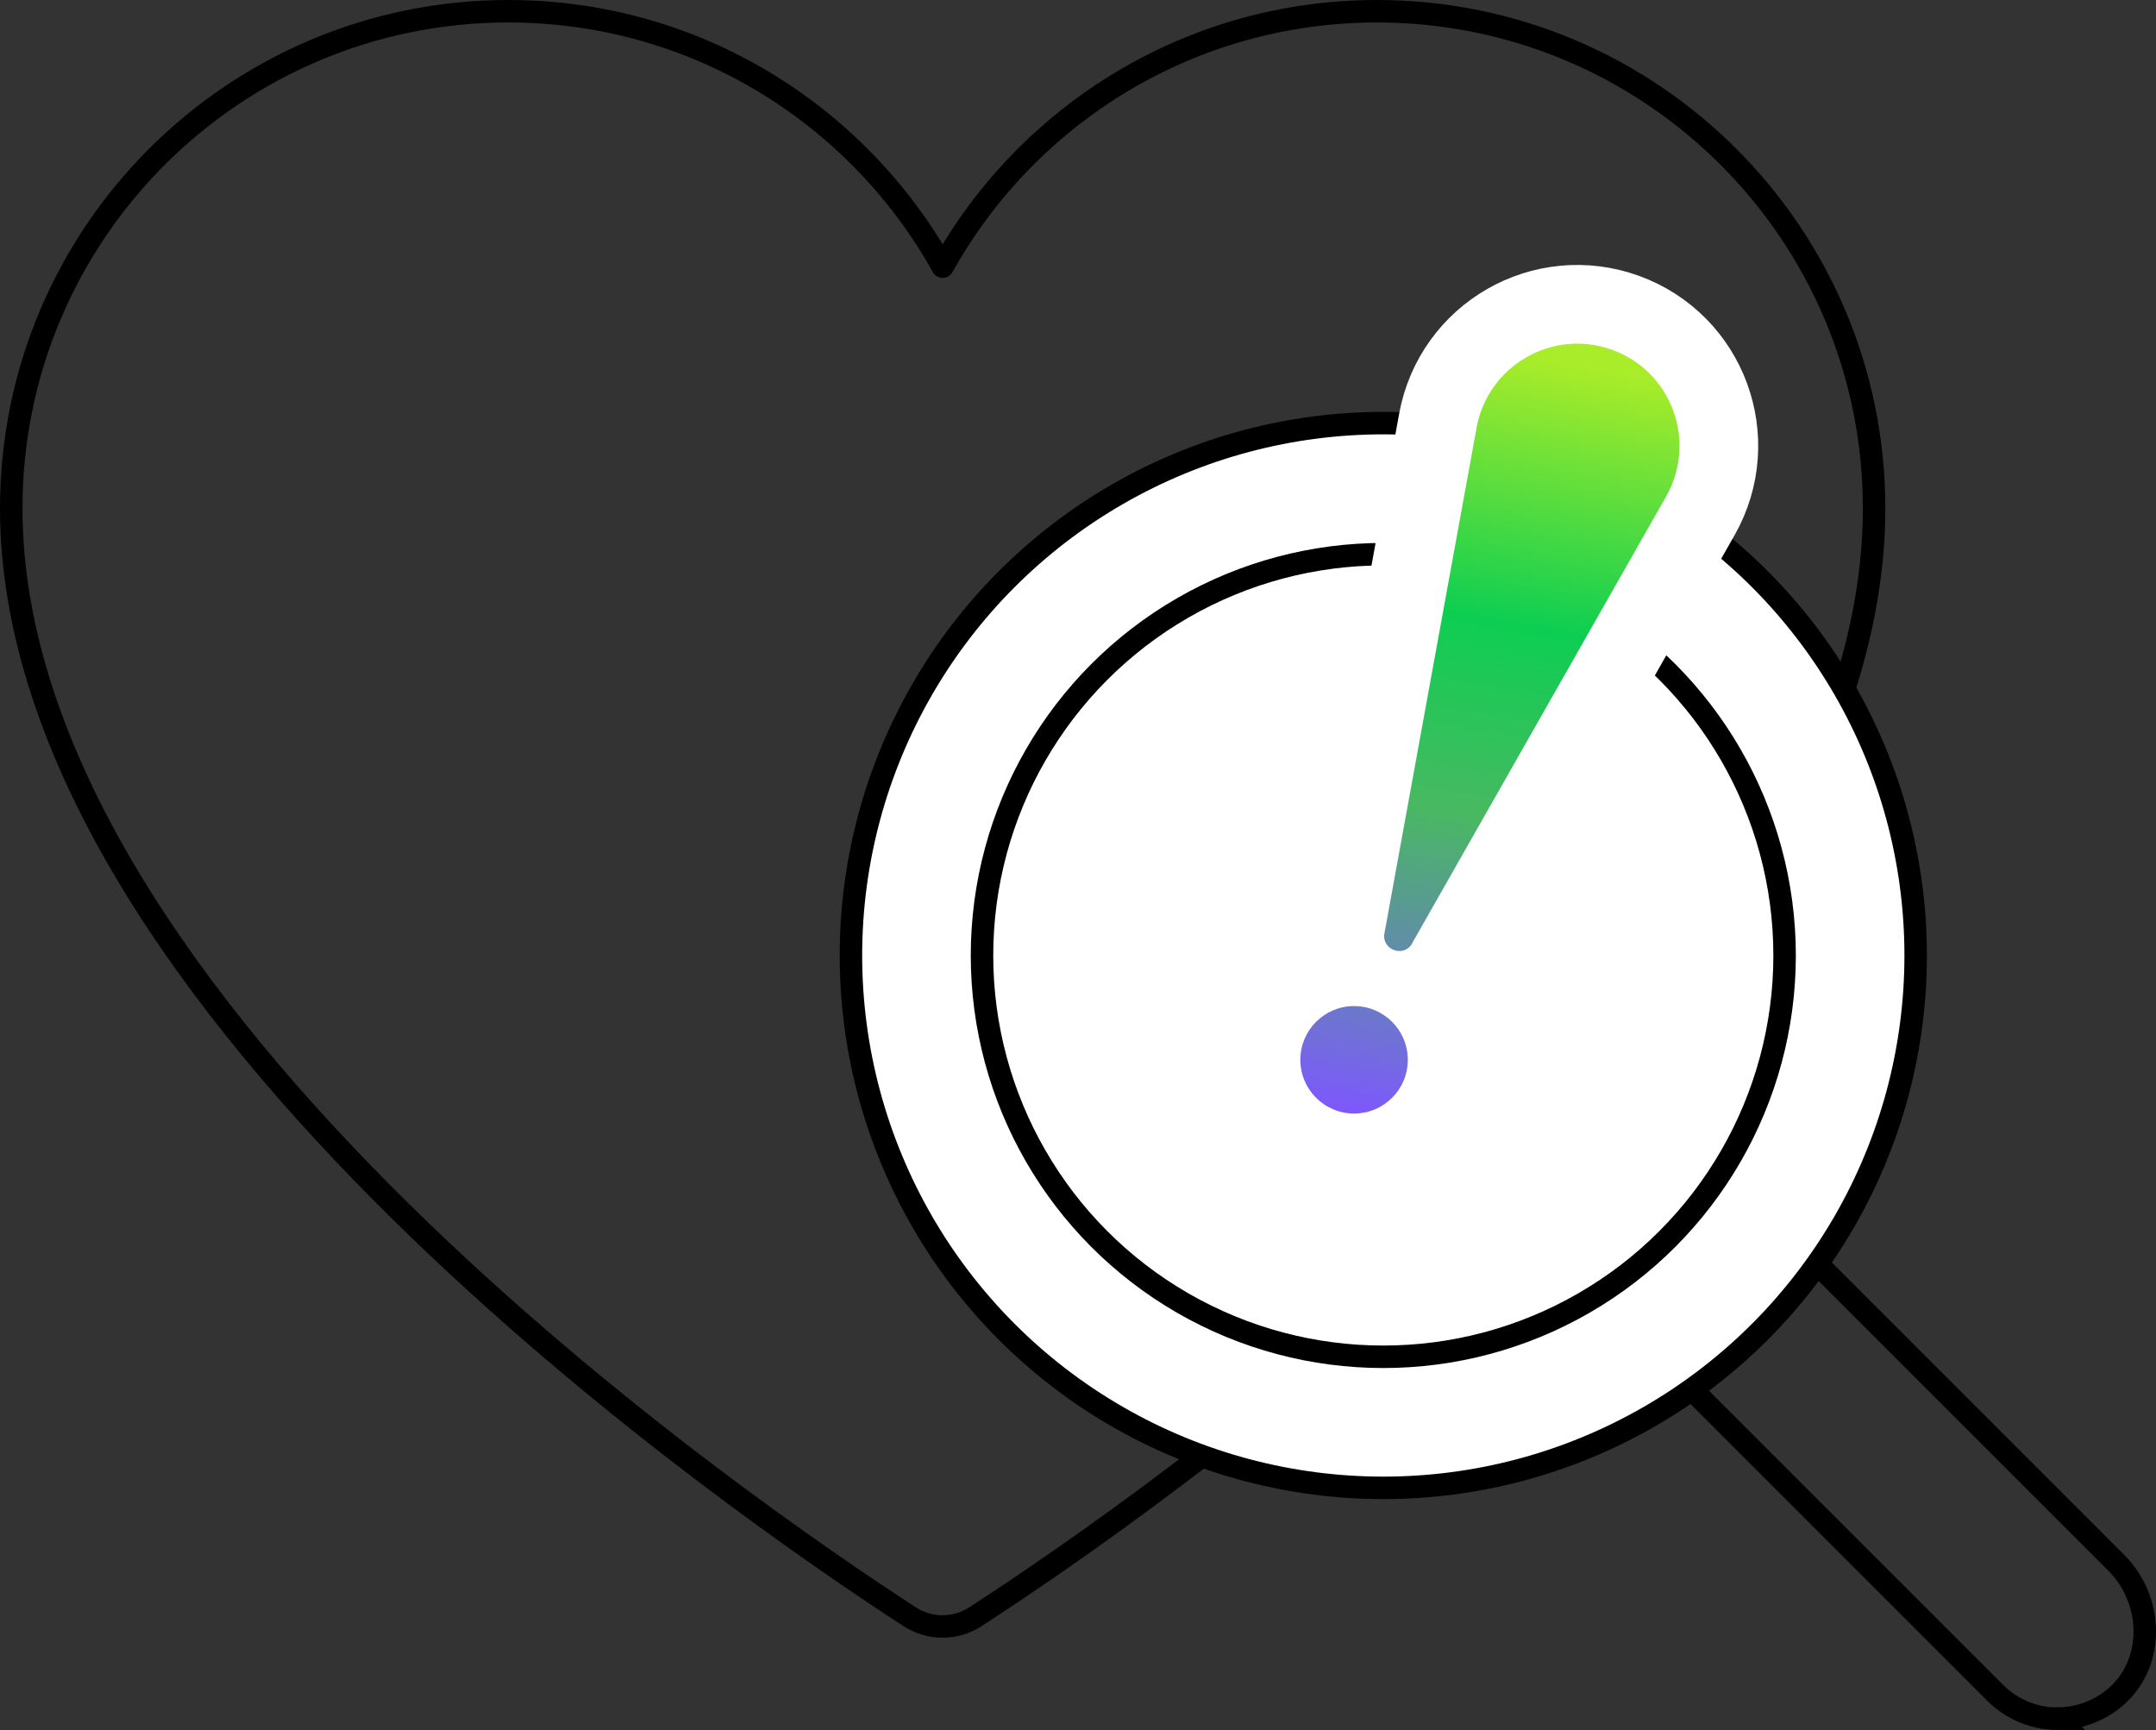
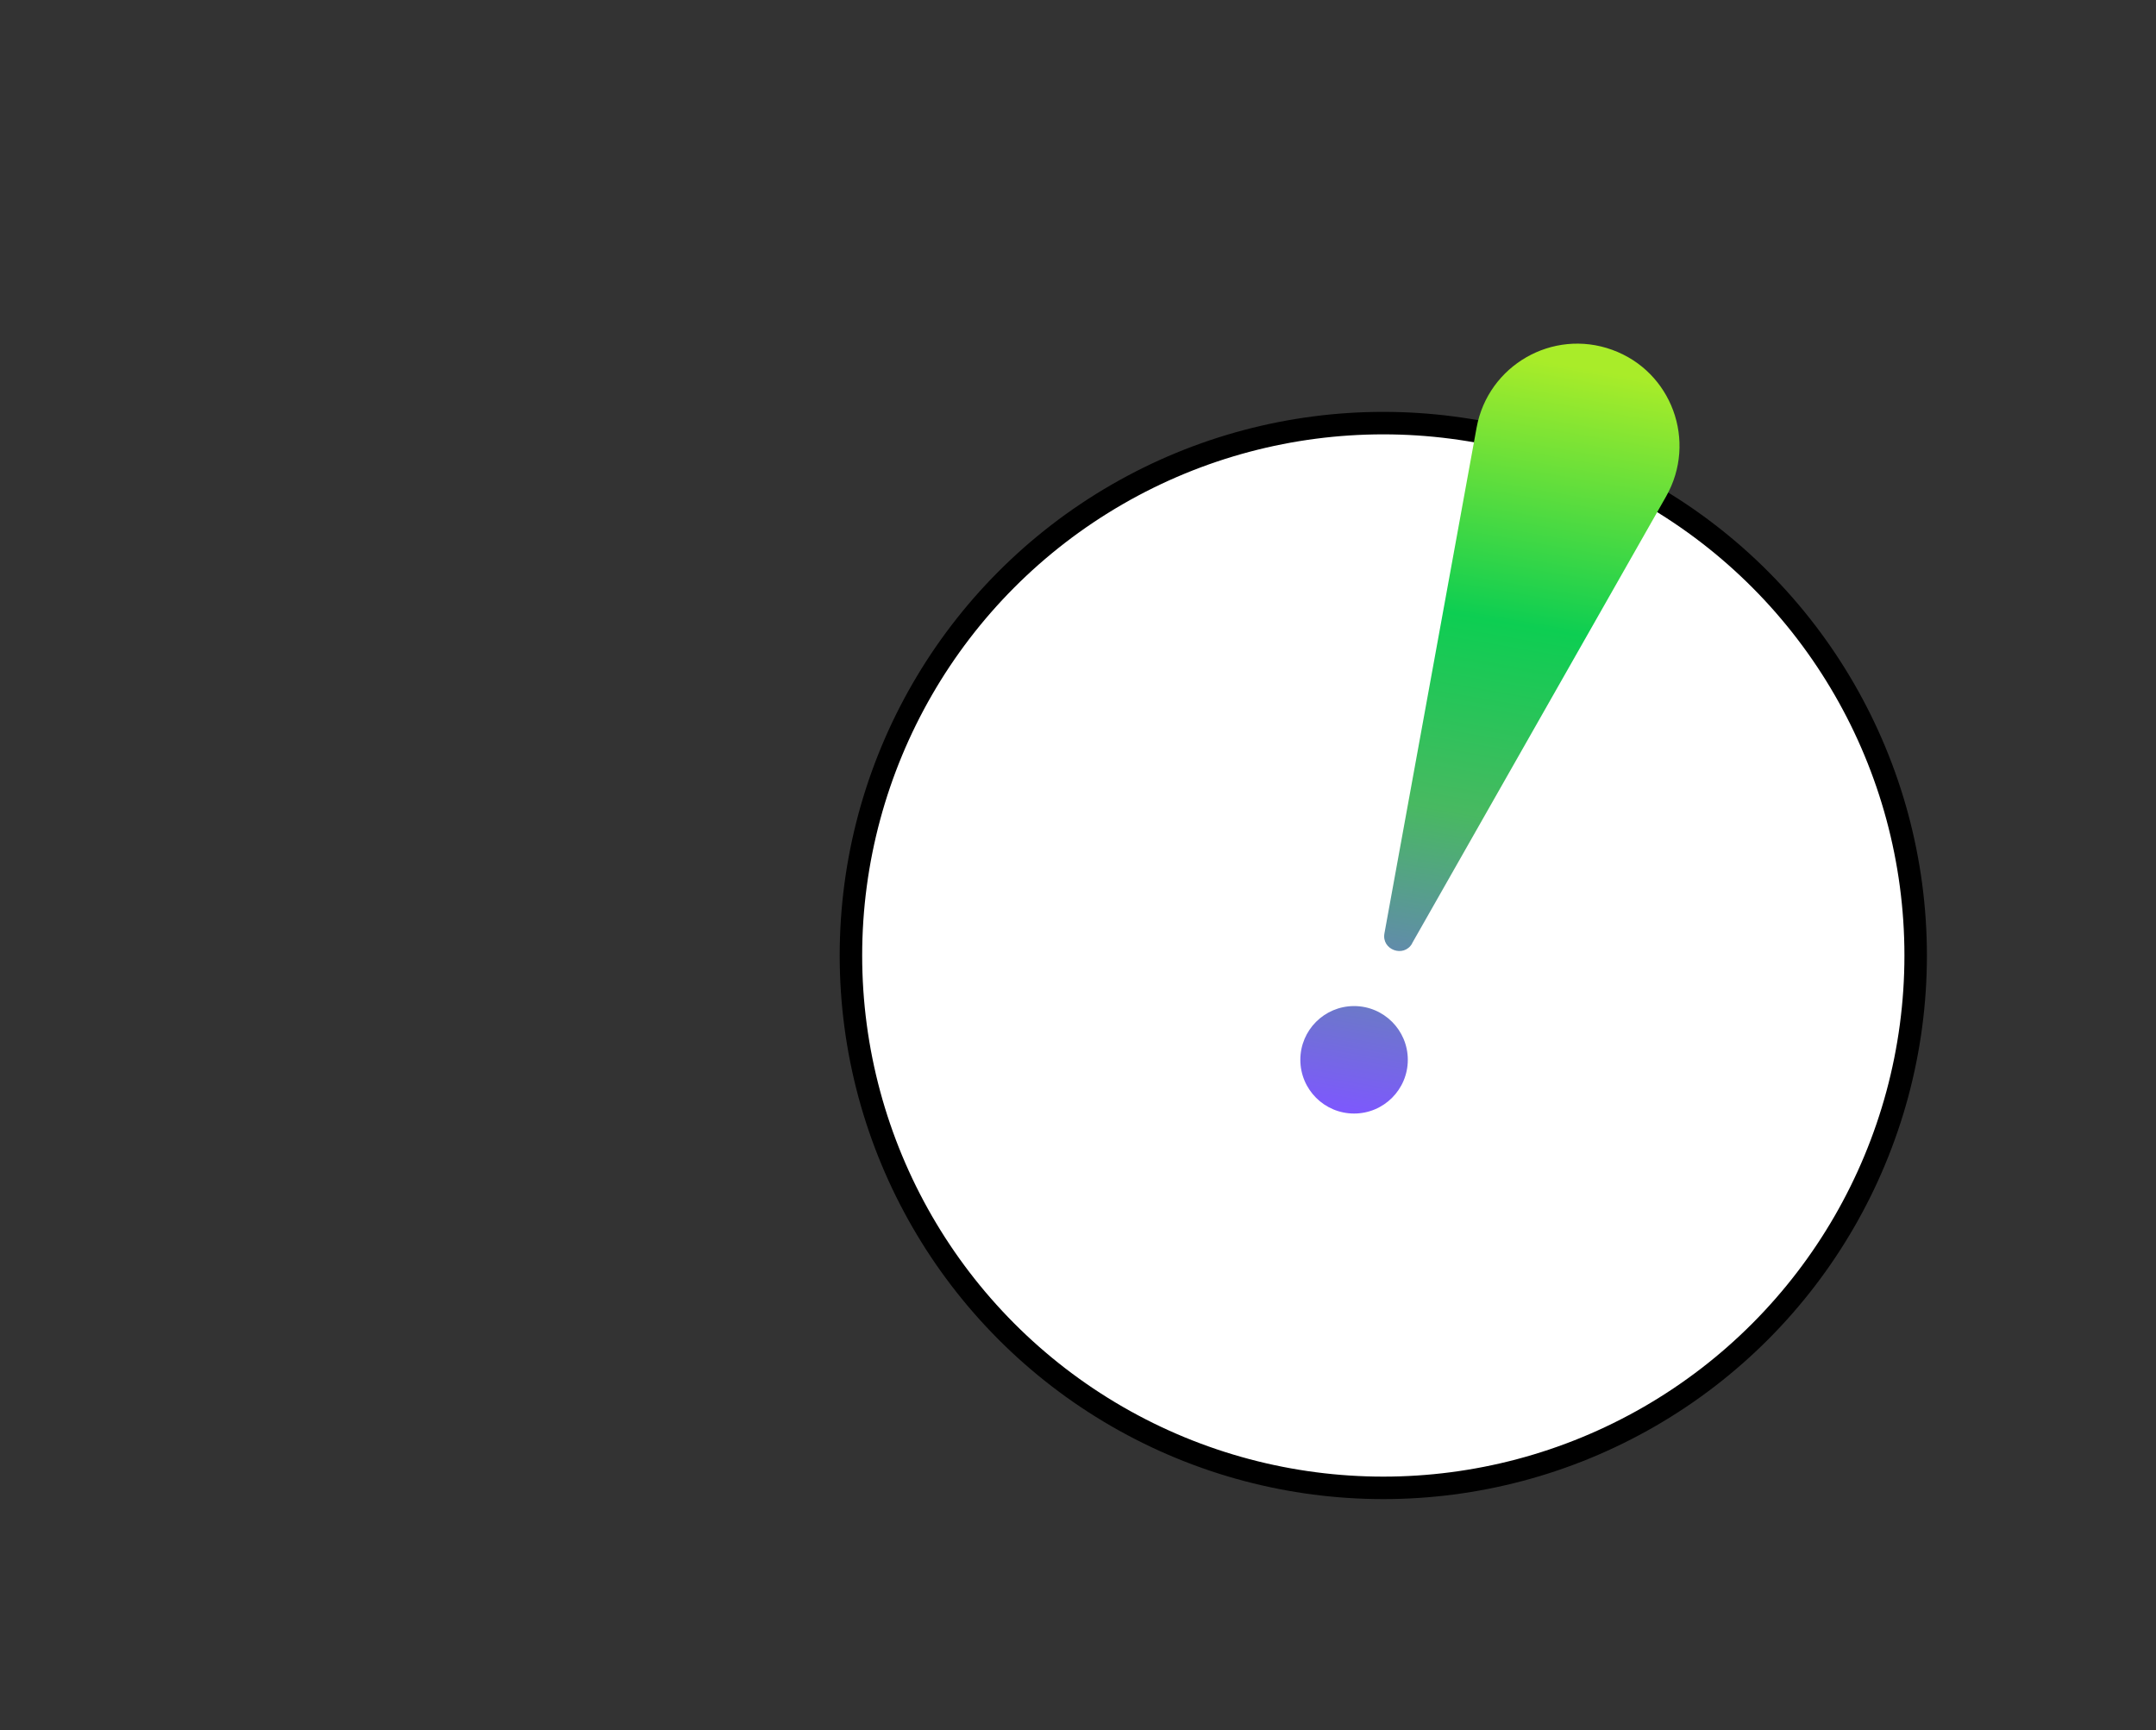
<svg xmlns="http://www.w3.org/2000/svg" xmlns:xlink="http://www.w3.org/1999/xlink" id="_レイヤー_2" viewBox="0 0 95.9 76.95">
  <rect x="0" y="0" width="95.9" height="76.95" fill="#333333" stroke="none" />
  <defs>
    <style>.cls-1{stroke-linecap:round;stroke-linejoin:round;}.cls-1,.cls-2,.cls-3{fill:none;}.cls-1,.cls-4,.cls-3{stroke:#000;}.cls-2{stroke:#fff;stroke-width:7px;}.cls-5{fill:url(#_名称未設定グラデーション_377);}.cls-5,.cls-6{stroke-width:0px;}.cls-4{fill:#fff;}.cls-4,.cls-3{stroke-miterlimit:10;}.cls-6{fill:url(#_名称未設定グラデーション_377-2);}</style>
    <linearGradient id="_名称未設定グラデーション_377" x1="65.14" y1="15.48" x2="59.72" y2="49.62" gradientTransform="translate(.85 -.92) rotate(.87)" gradientUnits="userSpaceOnUse">
      <stop offset="0" stop-color="#a9ec29" />
      <stop offset=".34" stop-color="#0dce52" />
      <stop offset=".59" stop-color="#48b961" />
      <stop offset="1" stop-color="#7e57ff" />
    </linearGradient>
    <linearGradient id="_名称未設定グラデーション_377-2" x1="70.07" y1="16.26" x2="64.65" y2="50.4" xlink:href="#_名称未設定グラデーション_377" />
  </defs>
  <g id="_デザイン">
-     <path class="cls-3" d="m91.53,76.45c-1.01,0-2.02-.39-2.79-1.16l-33.65-33.65c-1.47-1.47-1.72-3.87-.38-5.47,1.51-1.8,4.2-1.88,5.82-.26l33.61,33.61c1.63,1.63,1.73,4.4,0,5.93-.75.66-1.68.99-2.62.99Z" />
-     <path class="cls-1" d="m61.25.5c-8.31,0-15.54,4.58-19.32,11.36C38.15,5.08,30.92.5,22.61.5,10.4.5.5,10.4.5,22.61c0,22.17,32.6,44.53,39.96,49.3.89.58,2.04.58,2.93,0,7.36-4.77,39.97-27.13,39.97-49.3,0-12.21-9.9-22.11-22.11-22.11Z" />
    <circle class="cls-4" cx="61.53" cy="42.5" r="23.68" />
-     <circle class="cls-4" cx="61.53" cy="42.5" r="17.85" />
    <circle class="cls-2" cx="60.23" cy="47.14" r="2.39" />
-     <path class="cls-2" d="m62.81,41.96l11.3-19.88c1.39-2.45.25-5.56-2.4-6.52h0c-2.65-.96-5.52.69-6.03,3.46l-4.1,22.5c-.13.73.86,1.09,1.23.45Z" />
    <circle class="cls-5" cx="60.23" cy="47.14" r="2.39" />
    <path class="cls-6" d="m62.81,41.96l11.3-19.88c1.39-2.45.25-5.56-2.4-6.52h0c-2.65-.96-5.52.69-6.03,3.46l-4.1,22.5c-.13.73.86,1.09,1.23.45Z" />
  </g>
</svg>